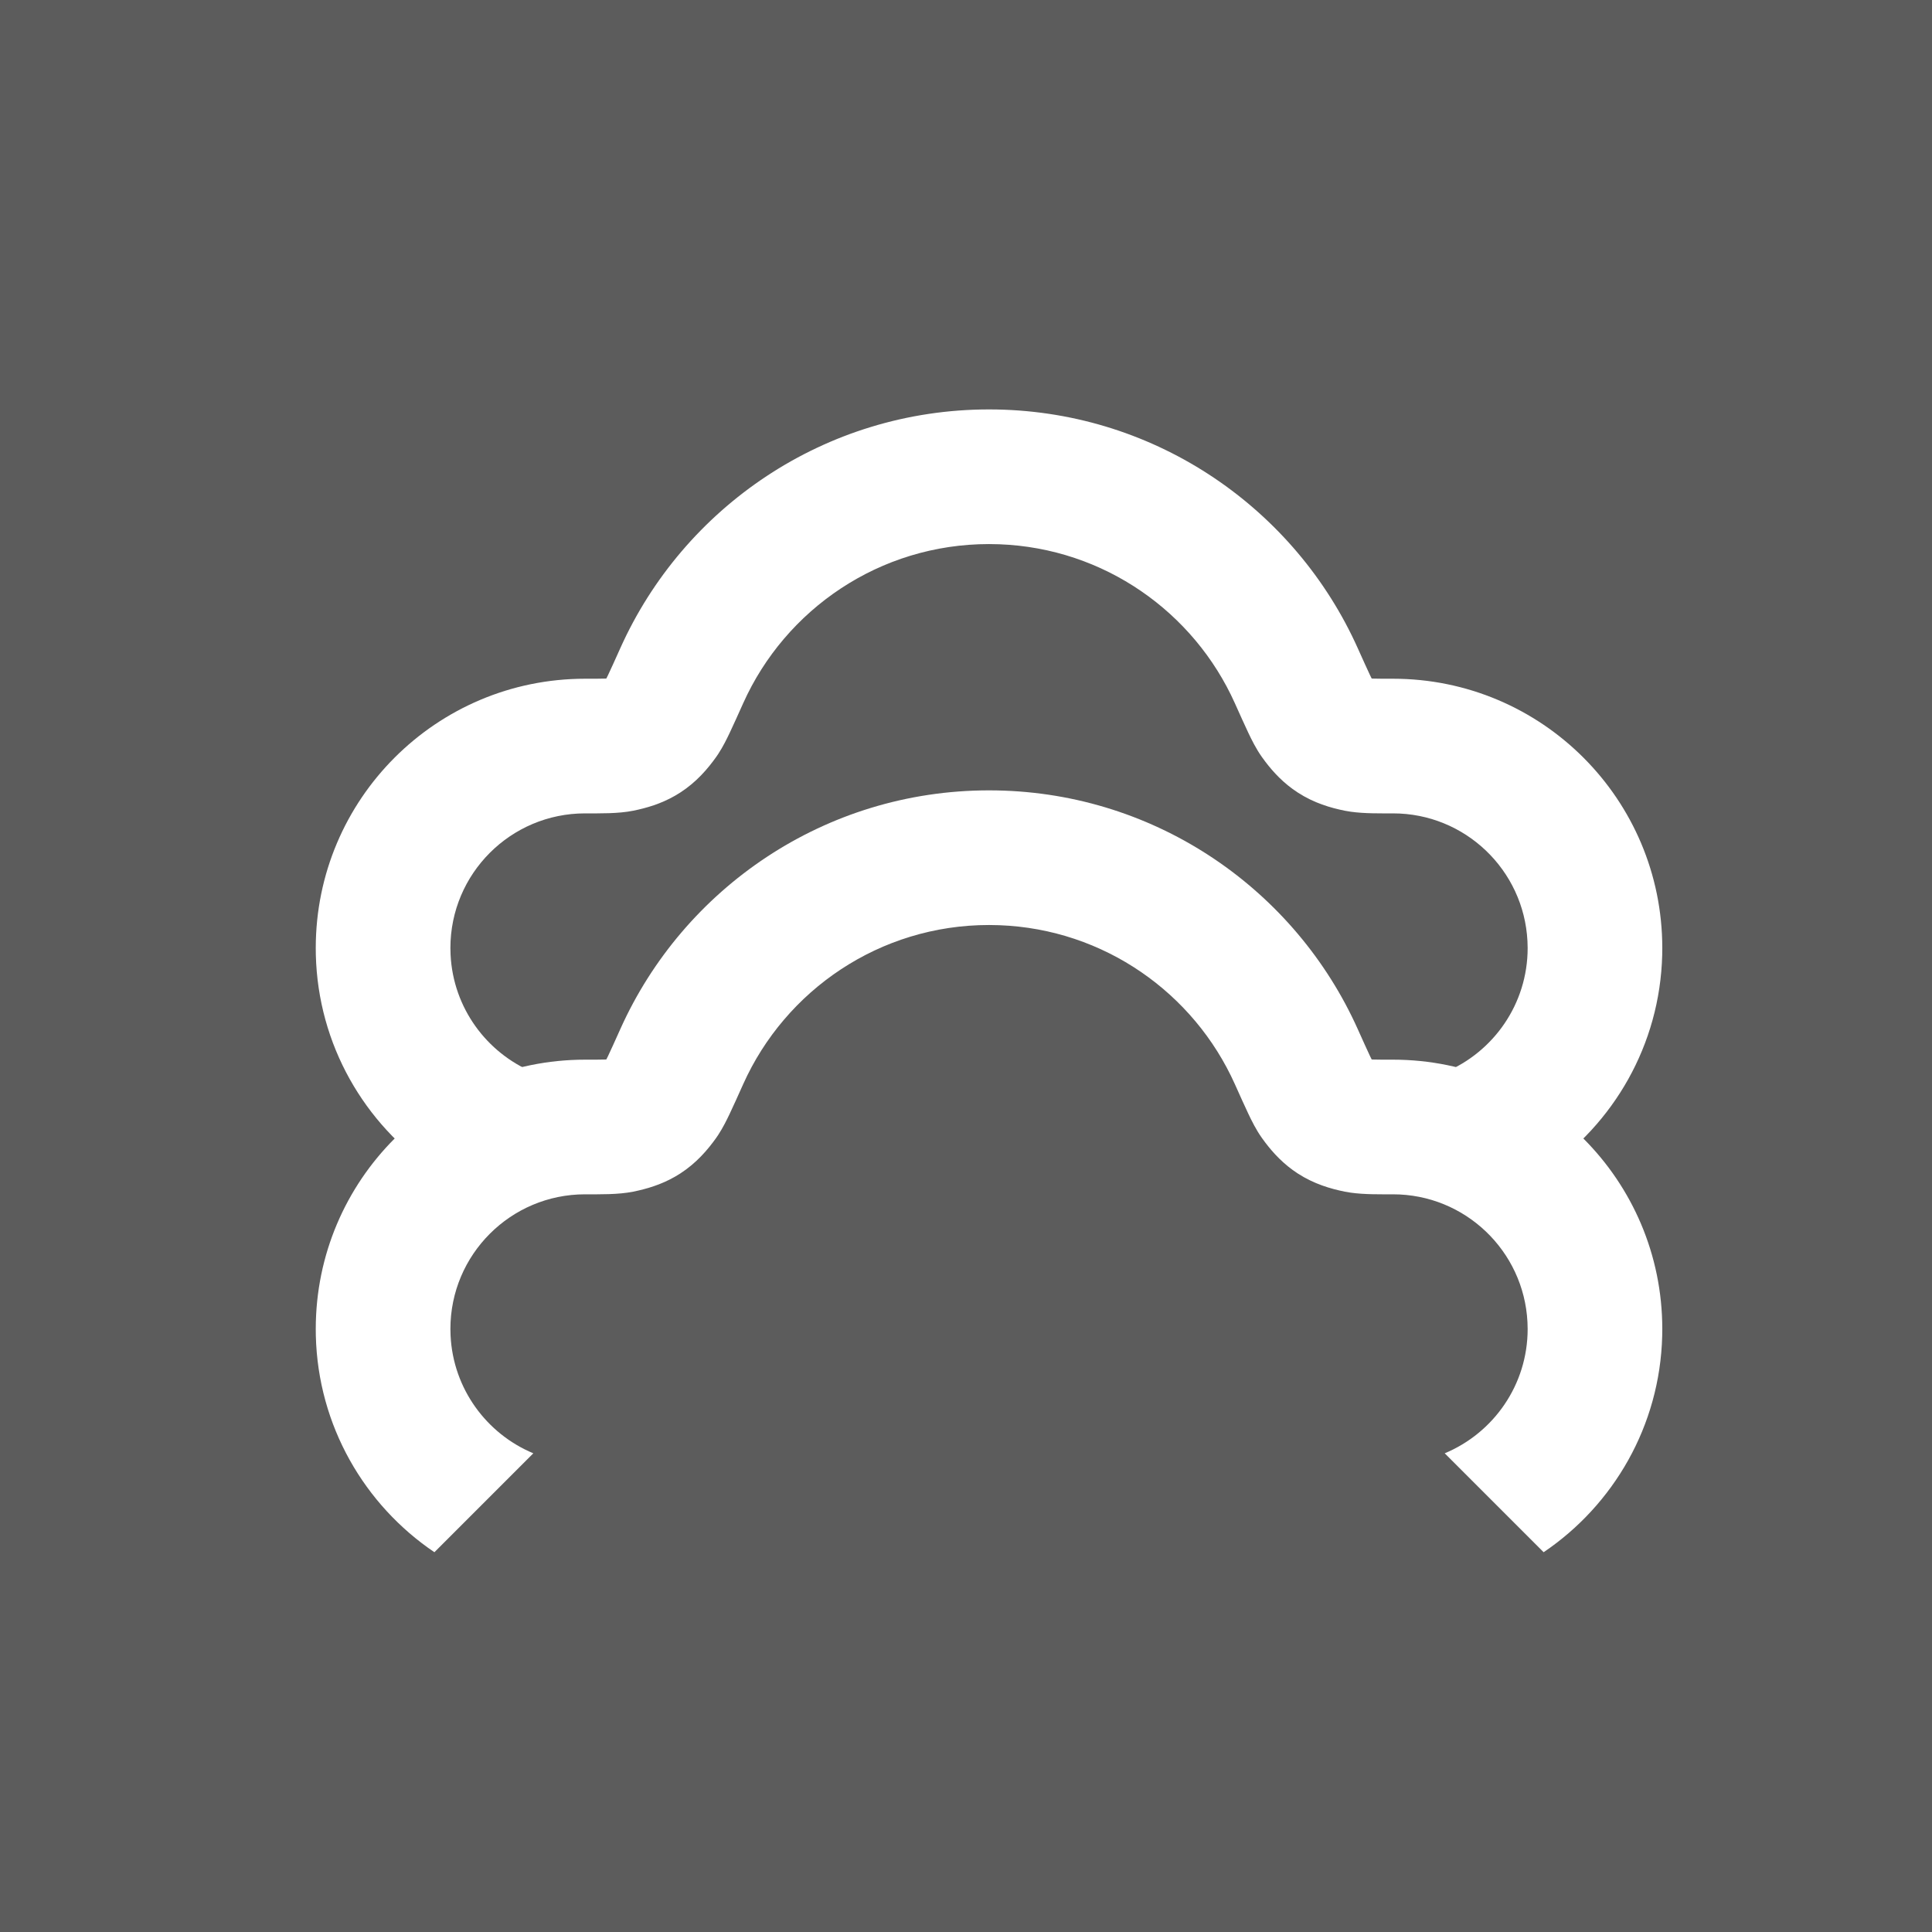
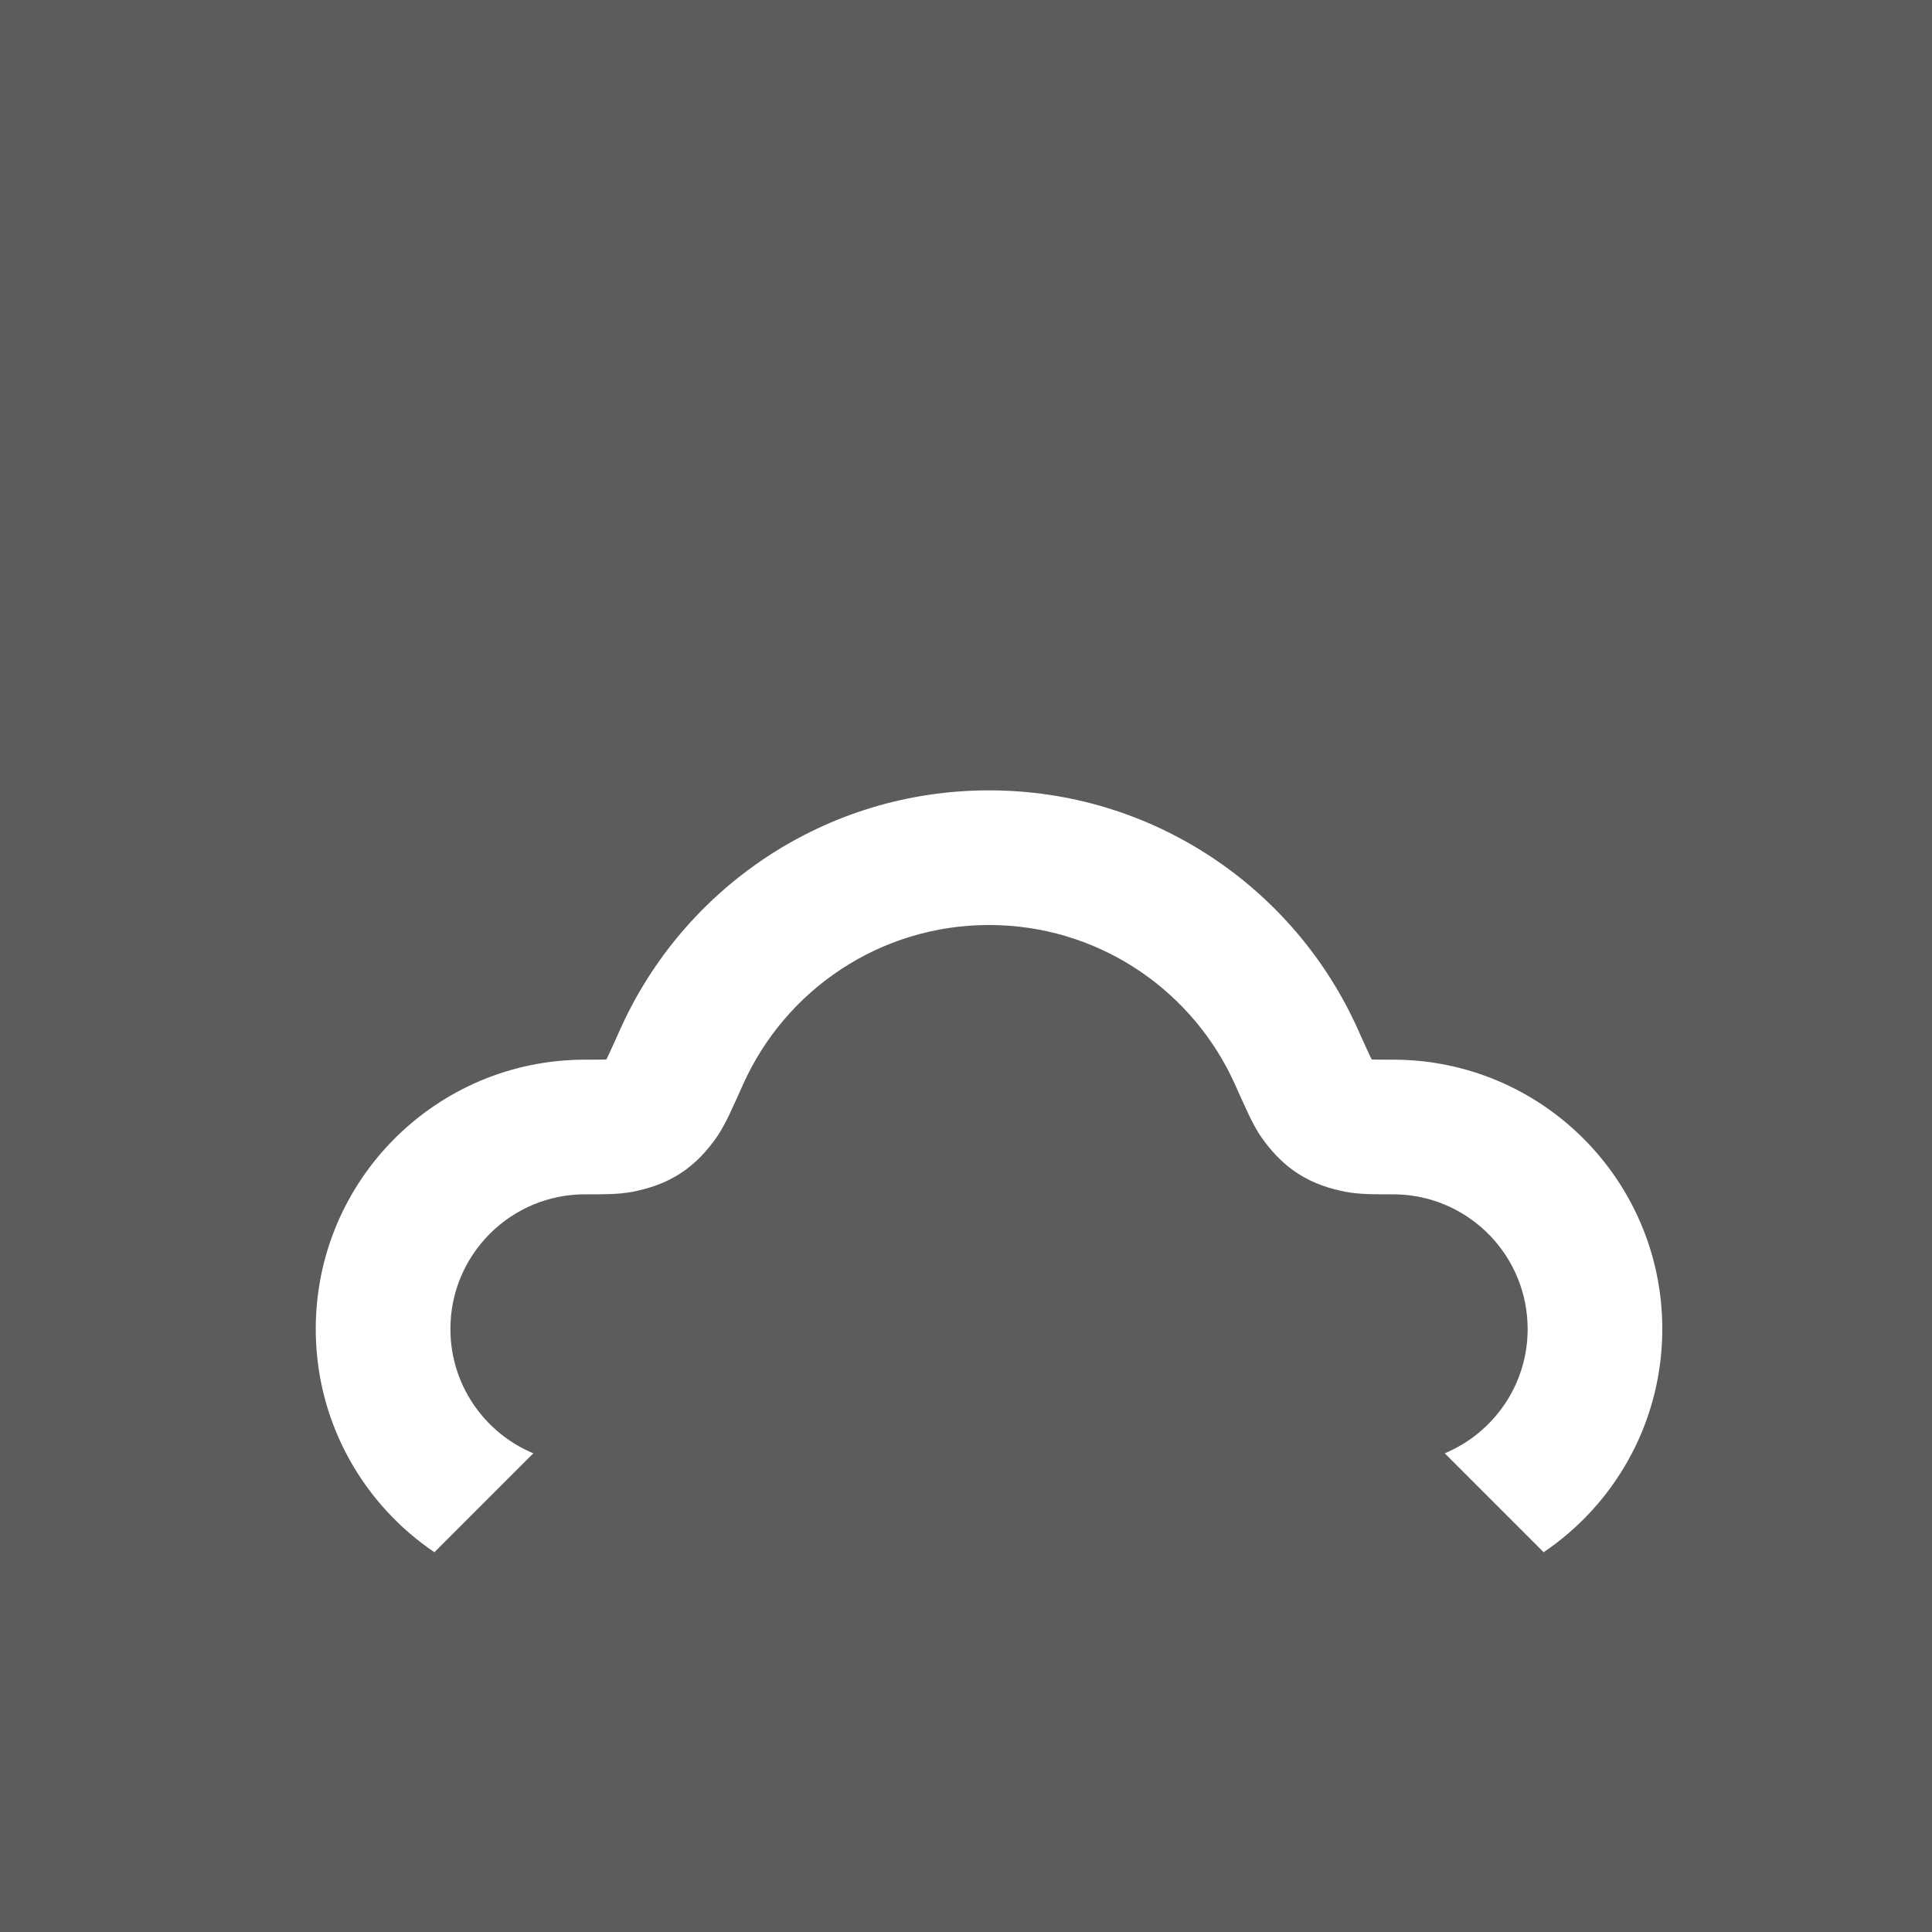
<svg xmlns="http://www.w3.org/2000/svg" width="110" height="110" viewBox="0 0 110 110" fill="none">
  <rect x="0" y="0" width="110" height="110" fill="#333333" stroke="none" />
  <rect width="110" height="110" fill="white" fill-opacity="0.2" />
-   <path d="M56.748 23.315C65.917 23.486 73.767 29.023 77.303 36.901L77.711 37.806C77.825 38.057 77.918 38.262 77.999 38.432C78.039 38.515 78.072 38.581 78.098 38.632C78.119 38.633 78.145 38.635 78.173 38.636C78.417 38.644 78.751 38.644 79.311 38.644C87.779 38.644 94.643 45.509 94.644 53.977L94.639 54.373C94.509 59.5 91.862 64.001 87.888 66.688L82.256 61.056C85.028 59.902 86.978 57.167 86.978 53.977L86.967 53.583C86.761 49.532 83.412 46.31 79.311 46.31C78.571 46.31 77.681 46.326 76.9 46.215L76.572 46.16C75.758 45.996 74.816 45.723 73.891 45.124C73.081 44.6 72.494 43.962 72.036 43.358L71.848 43.102C71.515 42.636 71.252 42.096 71.075 41.724C70.972 41.507 70.856 41.256 70.729 40.974L70.309 40.041C67.983 34.858 62.871 31.211 56.892 30.988L56.311 30.977C50.083 30.977 44.714 34.691 42.313 40.041C42.008 40.72 41.753 41.289 41.546 41.724C41.391 42.05 41.17 42.504 40.895 42.924L40.774 43.102C40.291 43.778 39.656 44.526 38.731 45.124C37.921 45.648 37.099 45.922 36.361 46.092L36.049 46.16C35.198 46.331 34.156 46.31 33.311 46.31C29.077 46.31 25.644 49.743 25.644 53.977L25.654 54.359C25.802 57.384 27.706 59.948 30.365 61.056L24.733 66.688C20.755 63.999 18.108 59.493 17.982 54.361L17.978 53.977C17.978 45.509 24.843 38.644 33.311 38.644C33.87 38.644 34.205 38.644 34.448 38.636C34.477 38.635 34.501 38.633 34.523 38.632C34.548 38.581 34.583 38.516 34.622 38.432C34.784 38.092 34.998 37.615 35.319 36.901C38.911 28.898 46.954 23.311 56.311 23.311L56.748 23.315Z" fill="white" />
  <path d="M56.748 45.004C65.917 45.175 73.767 50.712 77.303 58.59L77.711 59.495C77.825 59.746 77.918 59.951 77.999 60.121C78.039 60.204 78.072 60.27 78.098 60.321C78.119 60.322 78.145 60.324 78.173 60.325C78.417 60.333 78.751 60.333 79.311 60.333C87.779 60.333 94.643 67.198 94.644 75.666L94.639 76.061C94.509 81.189 91.862 85.69 87.888 88.377L82.256 82.745C85.028 81.591 86.978 78.856 86.978 75.666L86.967 75.272C86.761 71.221 83.412 67.999 79.311 67.999C78.571 67.999 77.681 68.015 76.9 67.904L76.572 67.849C75.758 67.685 74.816 67.412 73.891 66.814C73.081 66.289 72.494 65.651 72.036 65.047L71.848 64.791C71.515 64.325 71.252 63.785 71.075 63.413C70.972 63.196 70.856 62.944 70.729 62.663L70.309 61.73C67.983 56.547 62.871 52.9 56.892 52.677L56.311 52.666C50.083 52.666 44.714 56.38 42.313 61.73C42.008 62.409 41.753 62.978 41.546 63.413C41.391 63.738 41.17 64.193 40.895 64.613L40.774 64.791C40.291 65.467 39.656 66.215 38.731 66.814C37.921 67.337 37.099 67.611 36.361 67.781L36.049 67.849C35.198 68.02 34.156 67.999 33.311 67.999C29.077 67.999 25.644 71.432 25.644 75.666L25.654 76.048C25.802 79.073 27.706 81.637 30.365 82.745L24.733 88.377C20.755 85.688 18.108 81.182 17.982 76.05L17.978 75.666C17.978 67.198 24.843 60.333 33.311 60.333C33.87 60.333 34.205 60.333 34.448 60.325C34.477 60.324 34.501 60.322 34.523 60.321C34.548 60.27 34.583 60.205 34.622 60.121C34.784 59.781 34.998 59.304 35.319 58.59C38.911 50.587 46.954 45 56.311 45L56.748 45.004Z" fill="white" />
</svg>